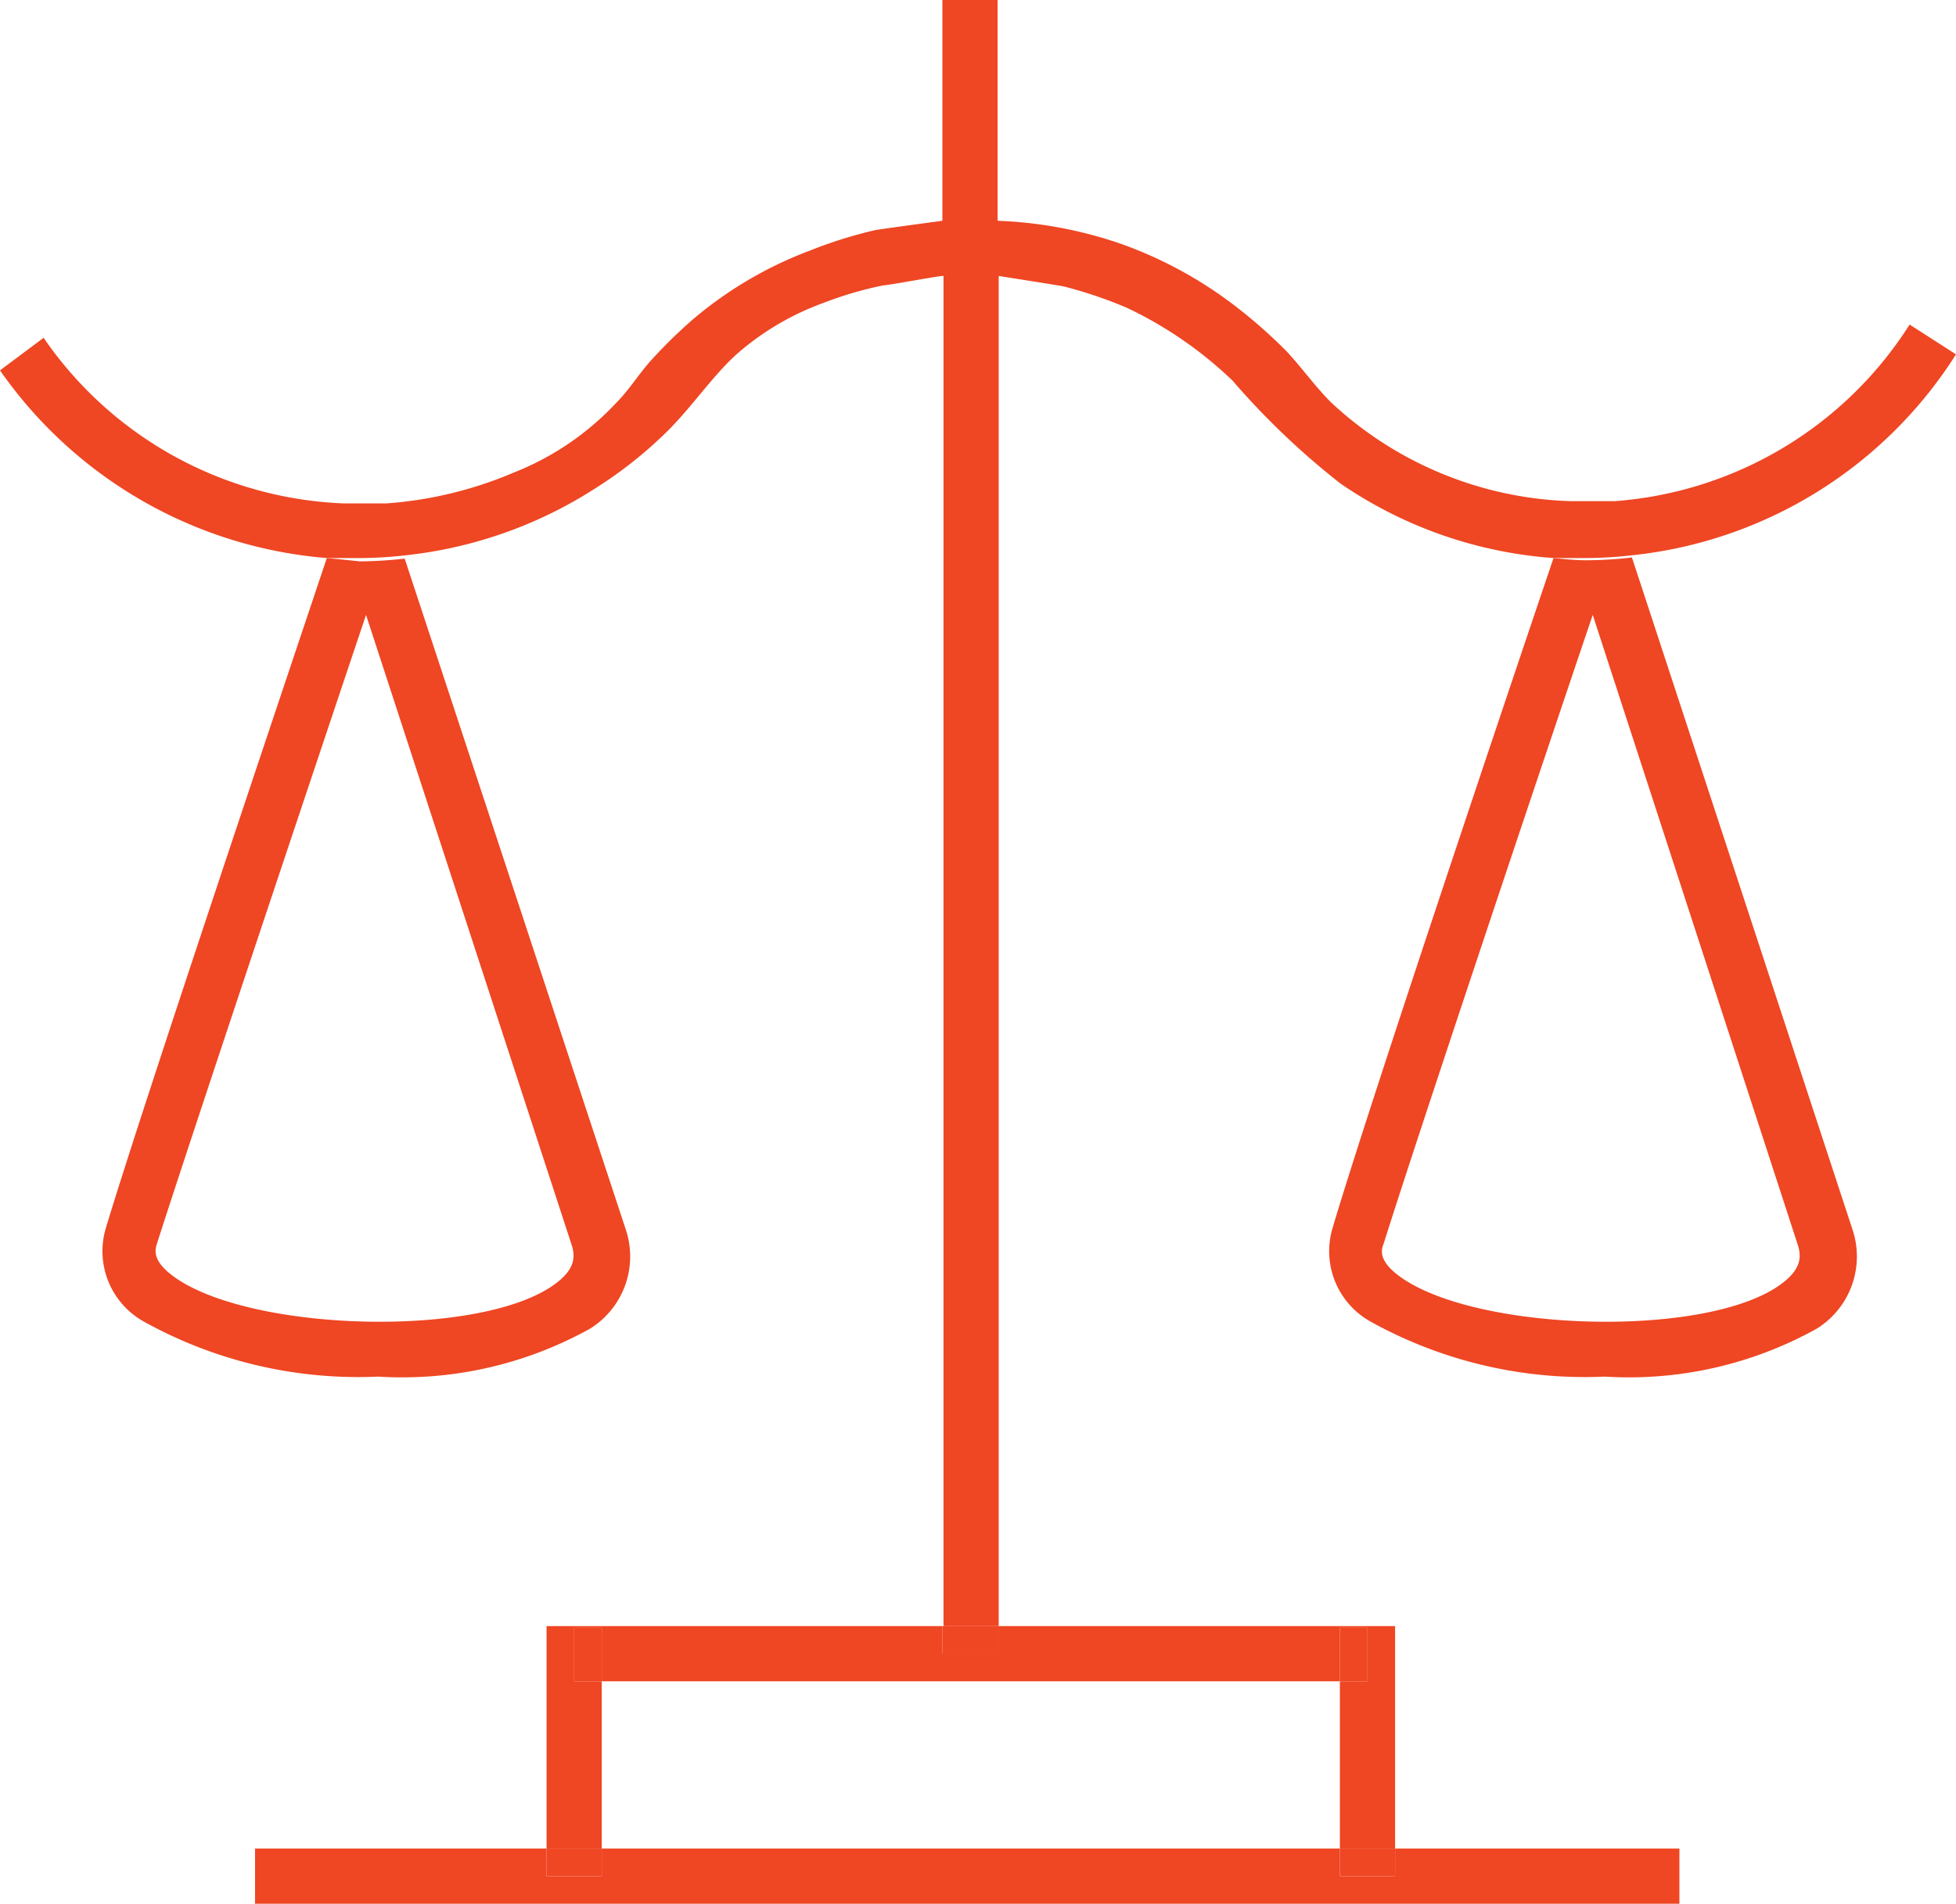
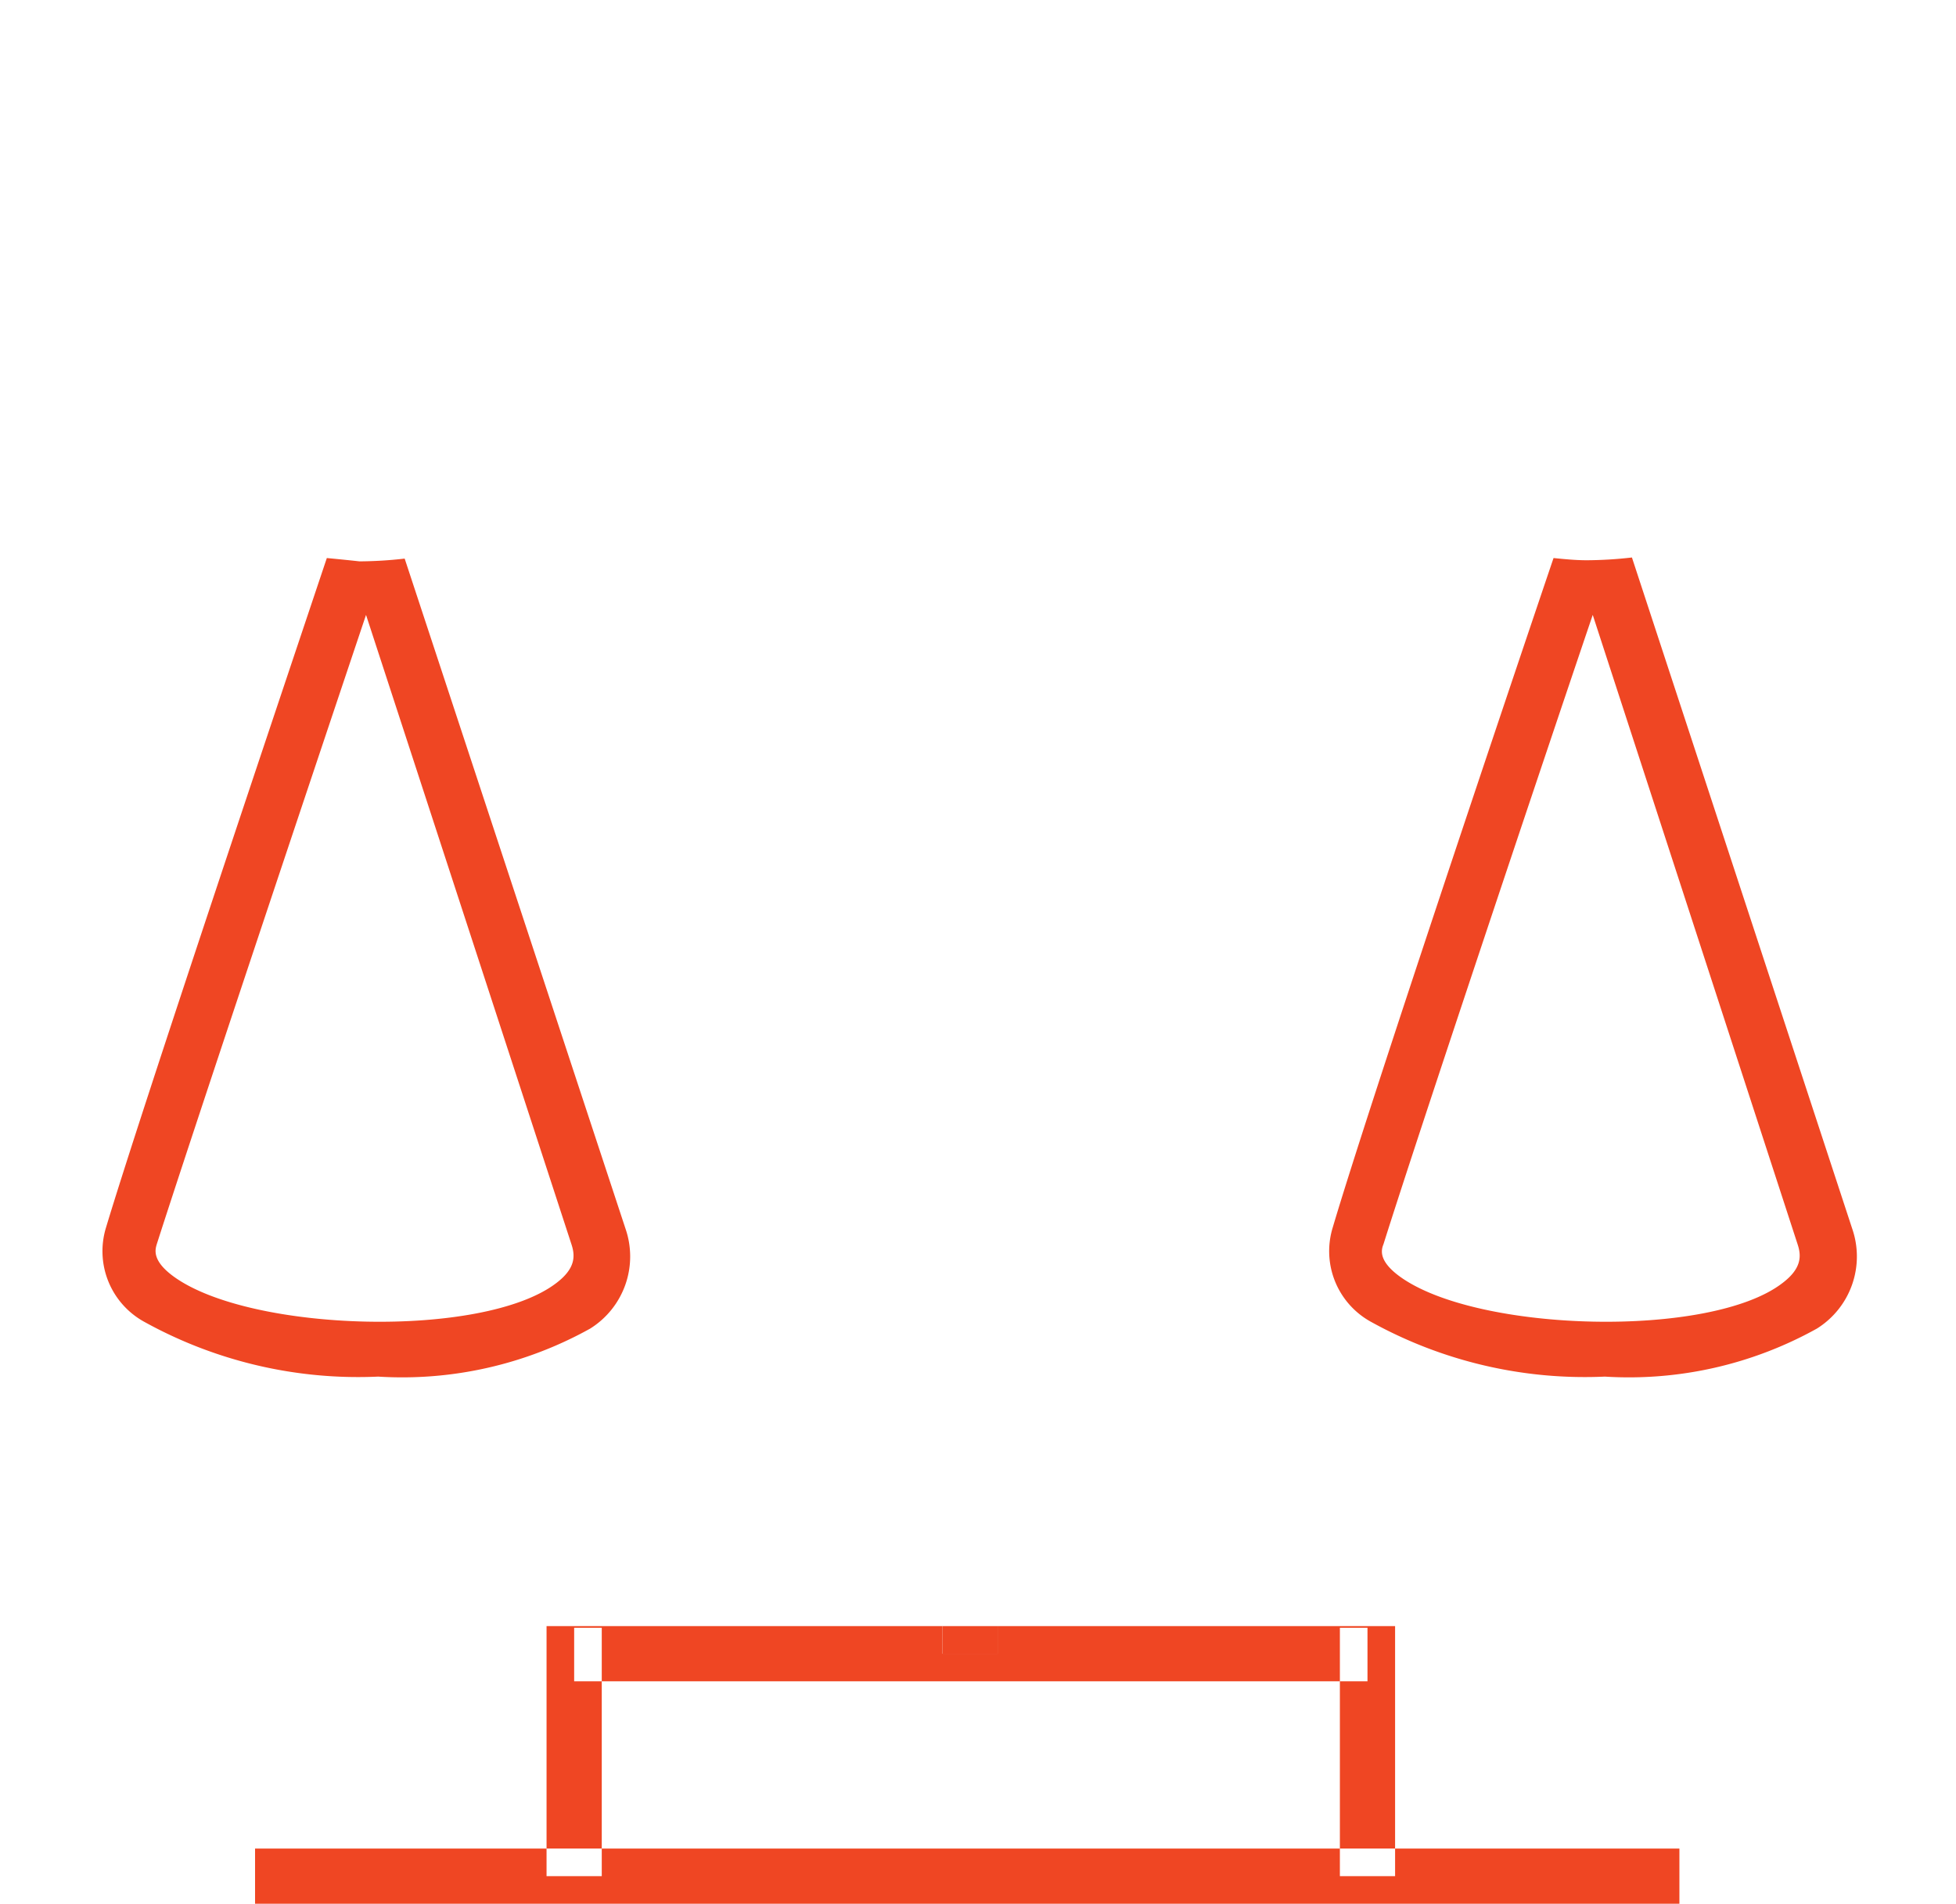
<svg xmlns="http://www.w3.org/2000/svg" viewBox="0 0 35.43 34.49">
  <title>civil_procedure</title>
  <g id="Layer_2" data-name="Layer 2">
    <g id="Layer_2-2" data-name="Layer 2">
      <rect x="17.07" y="29.46" width="1" height="0.5" style="fill:#ef4623" />
-       <rect x="10.4" y="29.49" width="0.5" height="0.97" style="fill:#ef4623" />
-       <rect x="24.27" y="29.49" width="0.5" height="0.97" style="fill:#ef4623" />
-       <rect x="9.9" y="33.49" width="1" height="0.5" style="fill:#ef4623" />
-       <rect x="24.27" y="33.49" width="1" height="0.5" style="fill:#ef4623" />
      <path d="M5.92,10.11c-.8,2.39-3.36,10-4,12.13a1.46,1.46,0,0,0,.68,1.7,8,8,0,0,0,4.25,1,7,7,0,0,0,3.84-.87,1.54,1.54,0,0,0,.64-1.81l-4-12.14a7.37,7.37,0,0,1-.82.05C6.33,10.15,6.13,10.13,5.92,10.11Zm4.43,12.43c.07.21.08.44-.28.71-1.32,1-5.52.89-6.92-.12-.4-.29-.34-.49-.31-.59.62-1.94,2.81-8.48,3.79-11.4Z" style="fill:#ef4623" />
      <path d="M28.14,10.11c-.81,2.39-3.37,10-4,12.13a1.46,1.46,0,0,0,.68,1.7,8,8,0,0,0,4.25,1,7,7,0,0,0,3.84-.87,1.54,1.54,0,0,0,.64-1.81L29.56,10.1a7.37,7.37,0,0,1-.82.05C28.54,10.15,28.34,10.13,28.14,10.11Zm4.42,12.43c.07.21.08.44-.28.71-1.31,1-5.52.89-6.92-.12-.4-.29-.34-.49-.3-.59.61-1.94,2.8-8.48,3.79-11.4Z" style="fill:#ef4623" />
      <polygon points="17.07 29.96 17.07 29.46 9.9 29.46 9.9 29.49 9.9 33.49 10.9 33.49 10.9 30.46 10.4 30.46 10.4 29.49 10.9 29.49 10.9 30.46 24.27 30.46 24.27 29.49 24.77 29.49 24.77 30.46 24.27 30.46 24.27 33.49 25.27 33.49 25.27 29.49 25.27 29.46 18.07 29.46 18.07 29.96 17.07 29.96" style="fill:#ef4623" />
      <polygon points="24.27 33.99 24.27 33.49 10.9 33.49 10.9 33.99 9.9 33.99 9.9 33.49 4.62 33.49 4.62 34.49 30.42 34.49 30.42 33.49 25.27 33.49 25.27 33.99 24.27 33.99" style="fill:#ef4623" />
-       <path d="M22.33,6.9l.06.07a13.91,13.91,0,0,0,1.89,1.79,7.8,7.8,0,0,0,3.86,1.35c.2,0,.4,0,.6,0a7.37,7.37,0,0,0,.82-.05,7.92,7.92,0,0,0,5.87-3.64l-.84-.54a6.93,6.93,0,0,1-5.35,3.2c-.17,0-.33,0-.5,0l-.27,0a6.65,6.65,0,0,1-4.36-1.79c-.29-.29-.53-.63-.81-.93a9.26,9.26,0,0,0-.88-.78,7.56,7.56,0,0,0-2.08-1.15A7.68,7.68,0,0,0,18.07,4V0h-1V4s-1.12.15-1.22.17a8.07,8.07,0,0,0-1.18.37,7.16,7.16,0,0,0-2.1,1.23,8.85,8.85,0,0,0-.76.74c-.23.25-.41.55-.64.78A5.1,5.1,0,0,1,9.31,8.56,7.19,7.19,0,0,1,7,9.12c-.17,0-.33,0-.5,0l-.28,0a6.92,6.92,0,0,1-5.43-3L0,6.71a8,8,0,0,0,5.92,3.4c.21,0,.41,0,.61,0a7.37,7.37,0,0,0,.82-.05,7.91,7.91,0,0,0,3.46-1.23,7.65,7.65,0,0,0,1.26-1c.45-.44.82-1,1.27-1.41a4.91,4.91,0,0,1,1.57-.93A6.69,6.69,0,0,1,16,5.17c.09,0,1.09-.19,1.09-.17V29.46h1V5s1.09.17,1.18.19a7.78,7.78,0,0,1,1.15.39A7.23,7.23,0,0,1,22.33,6.9Z" style="fill:#ef4623" />
    </g>
  </g>
</svg>